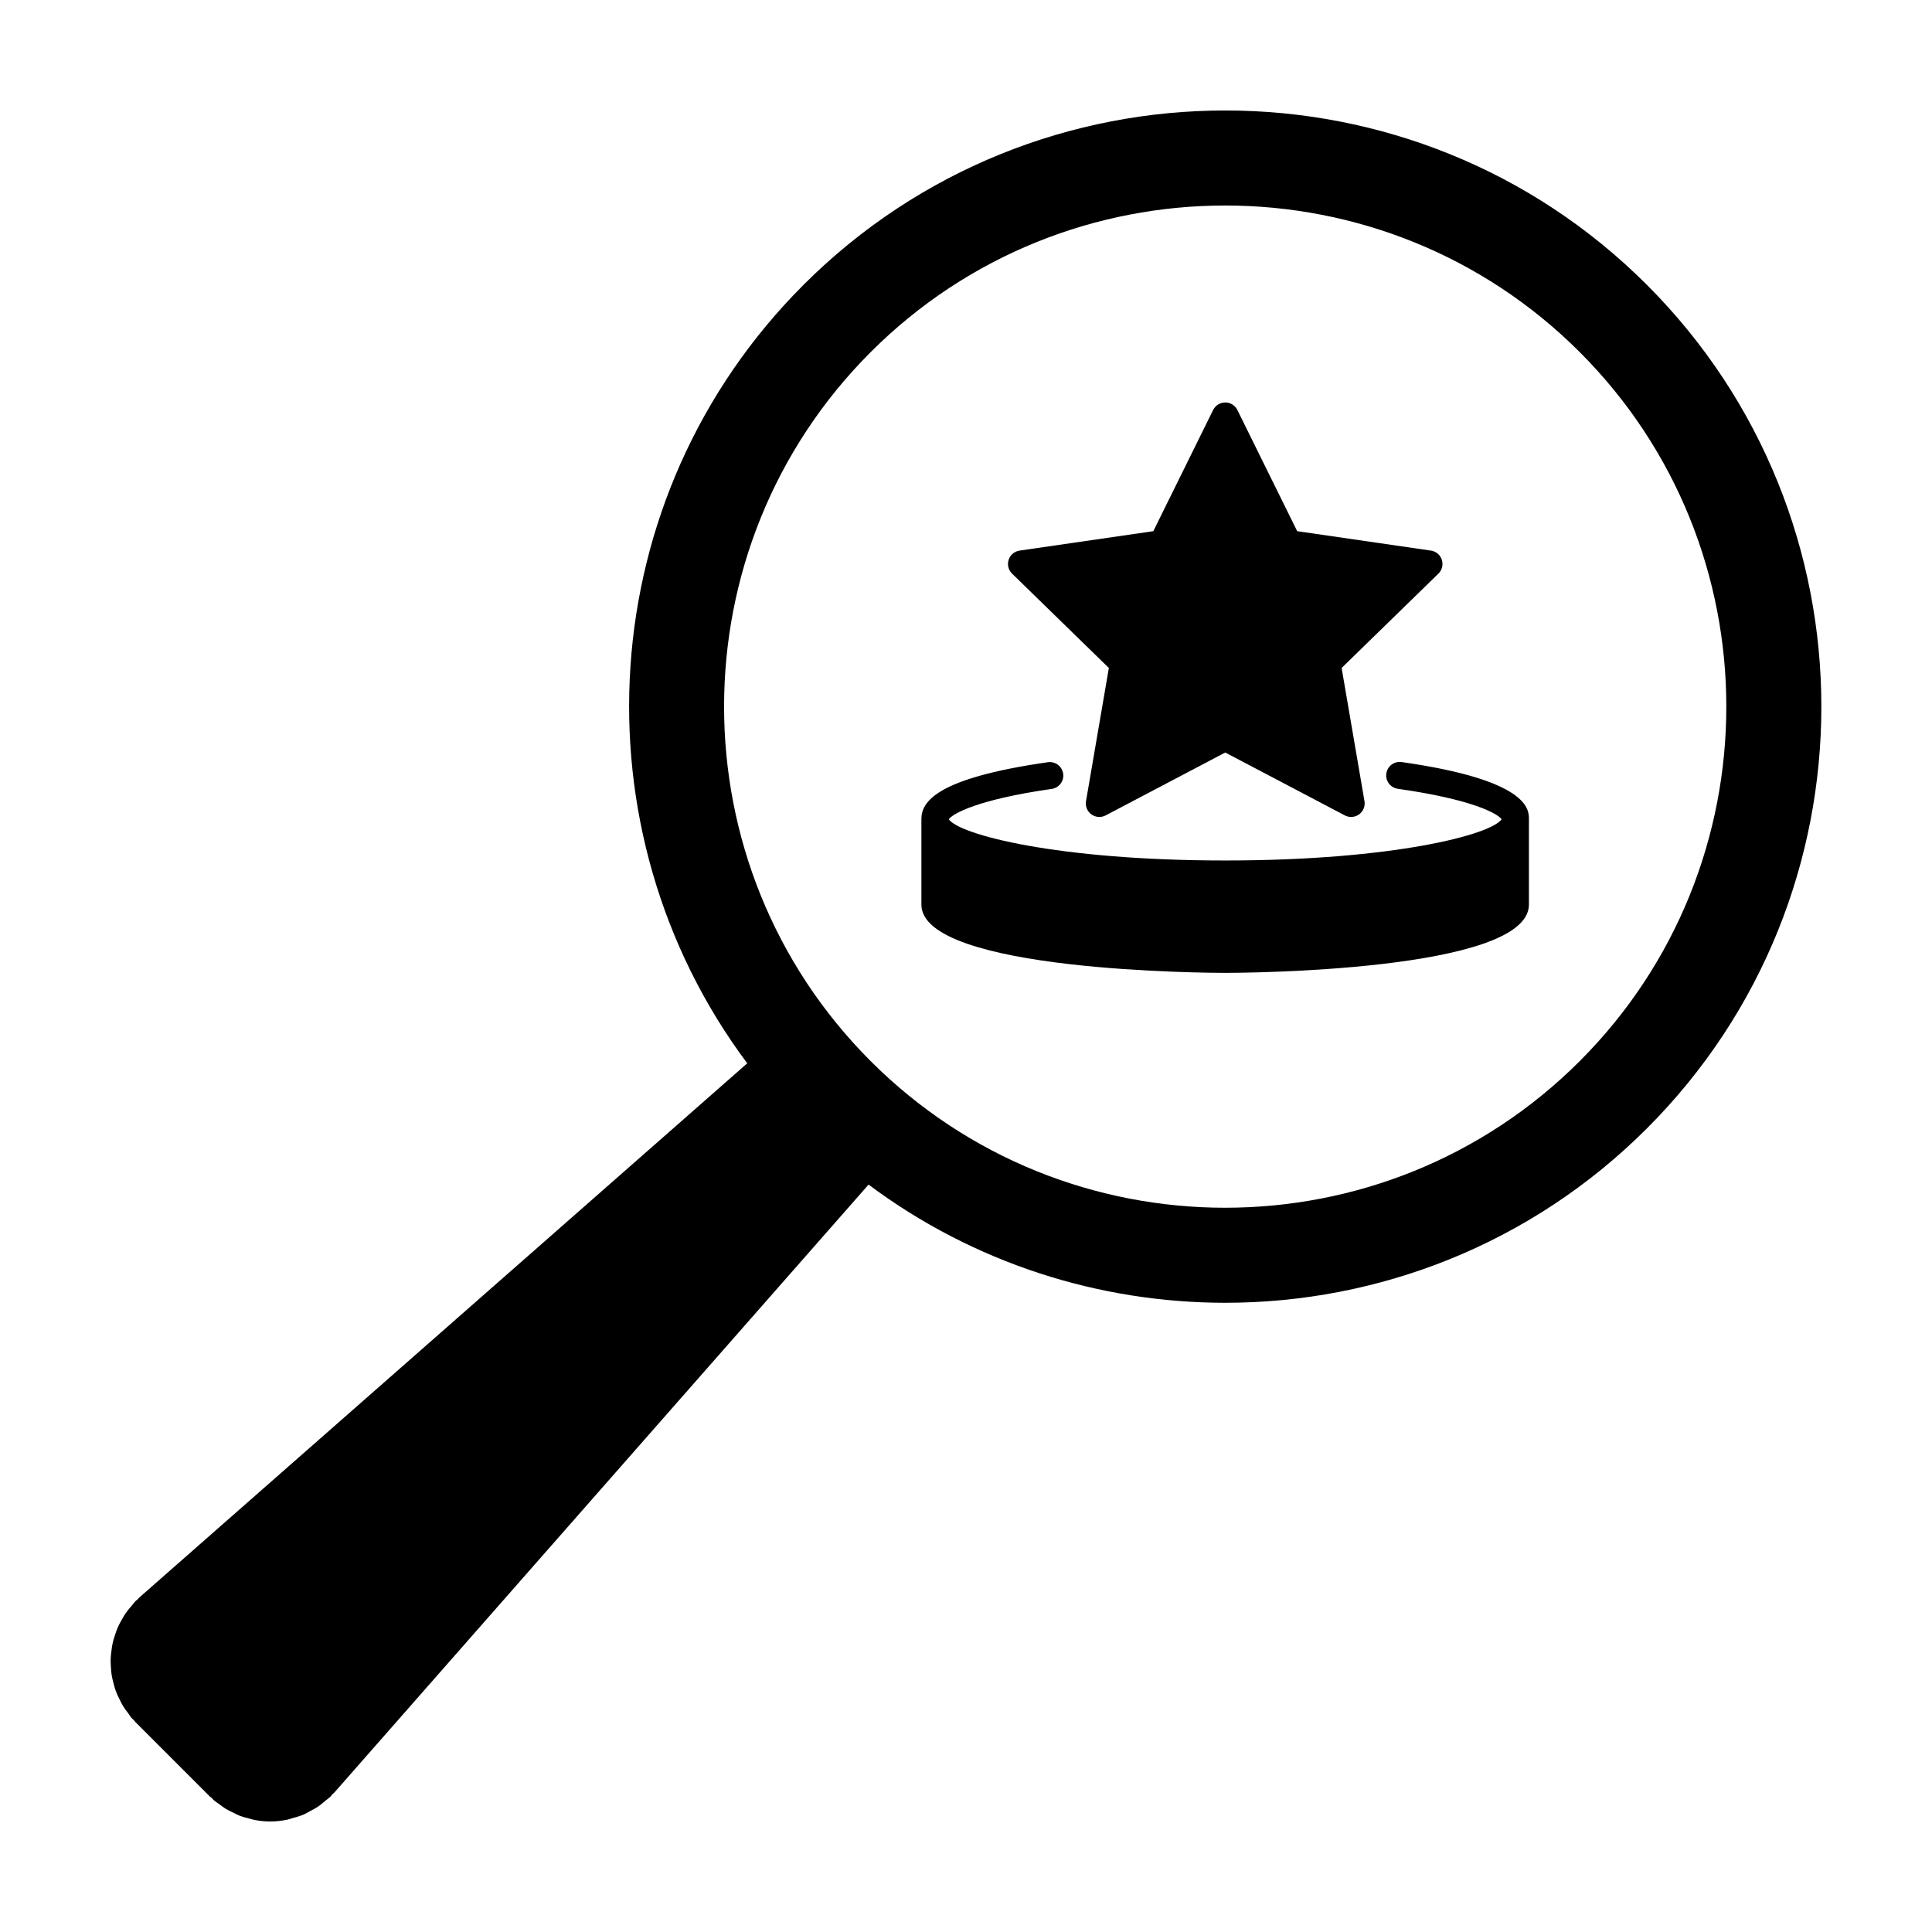
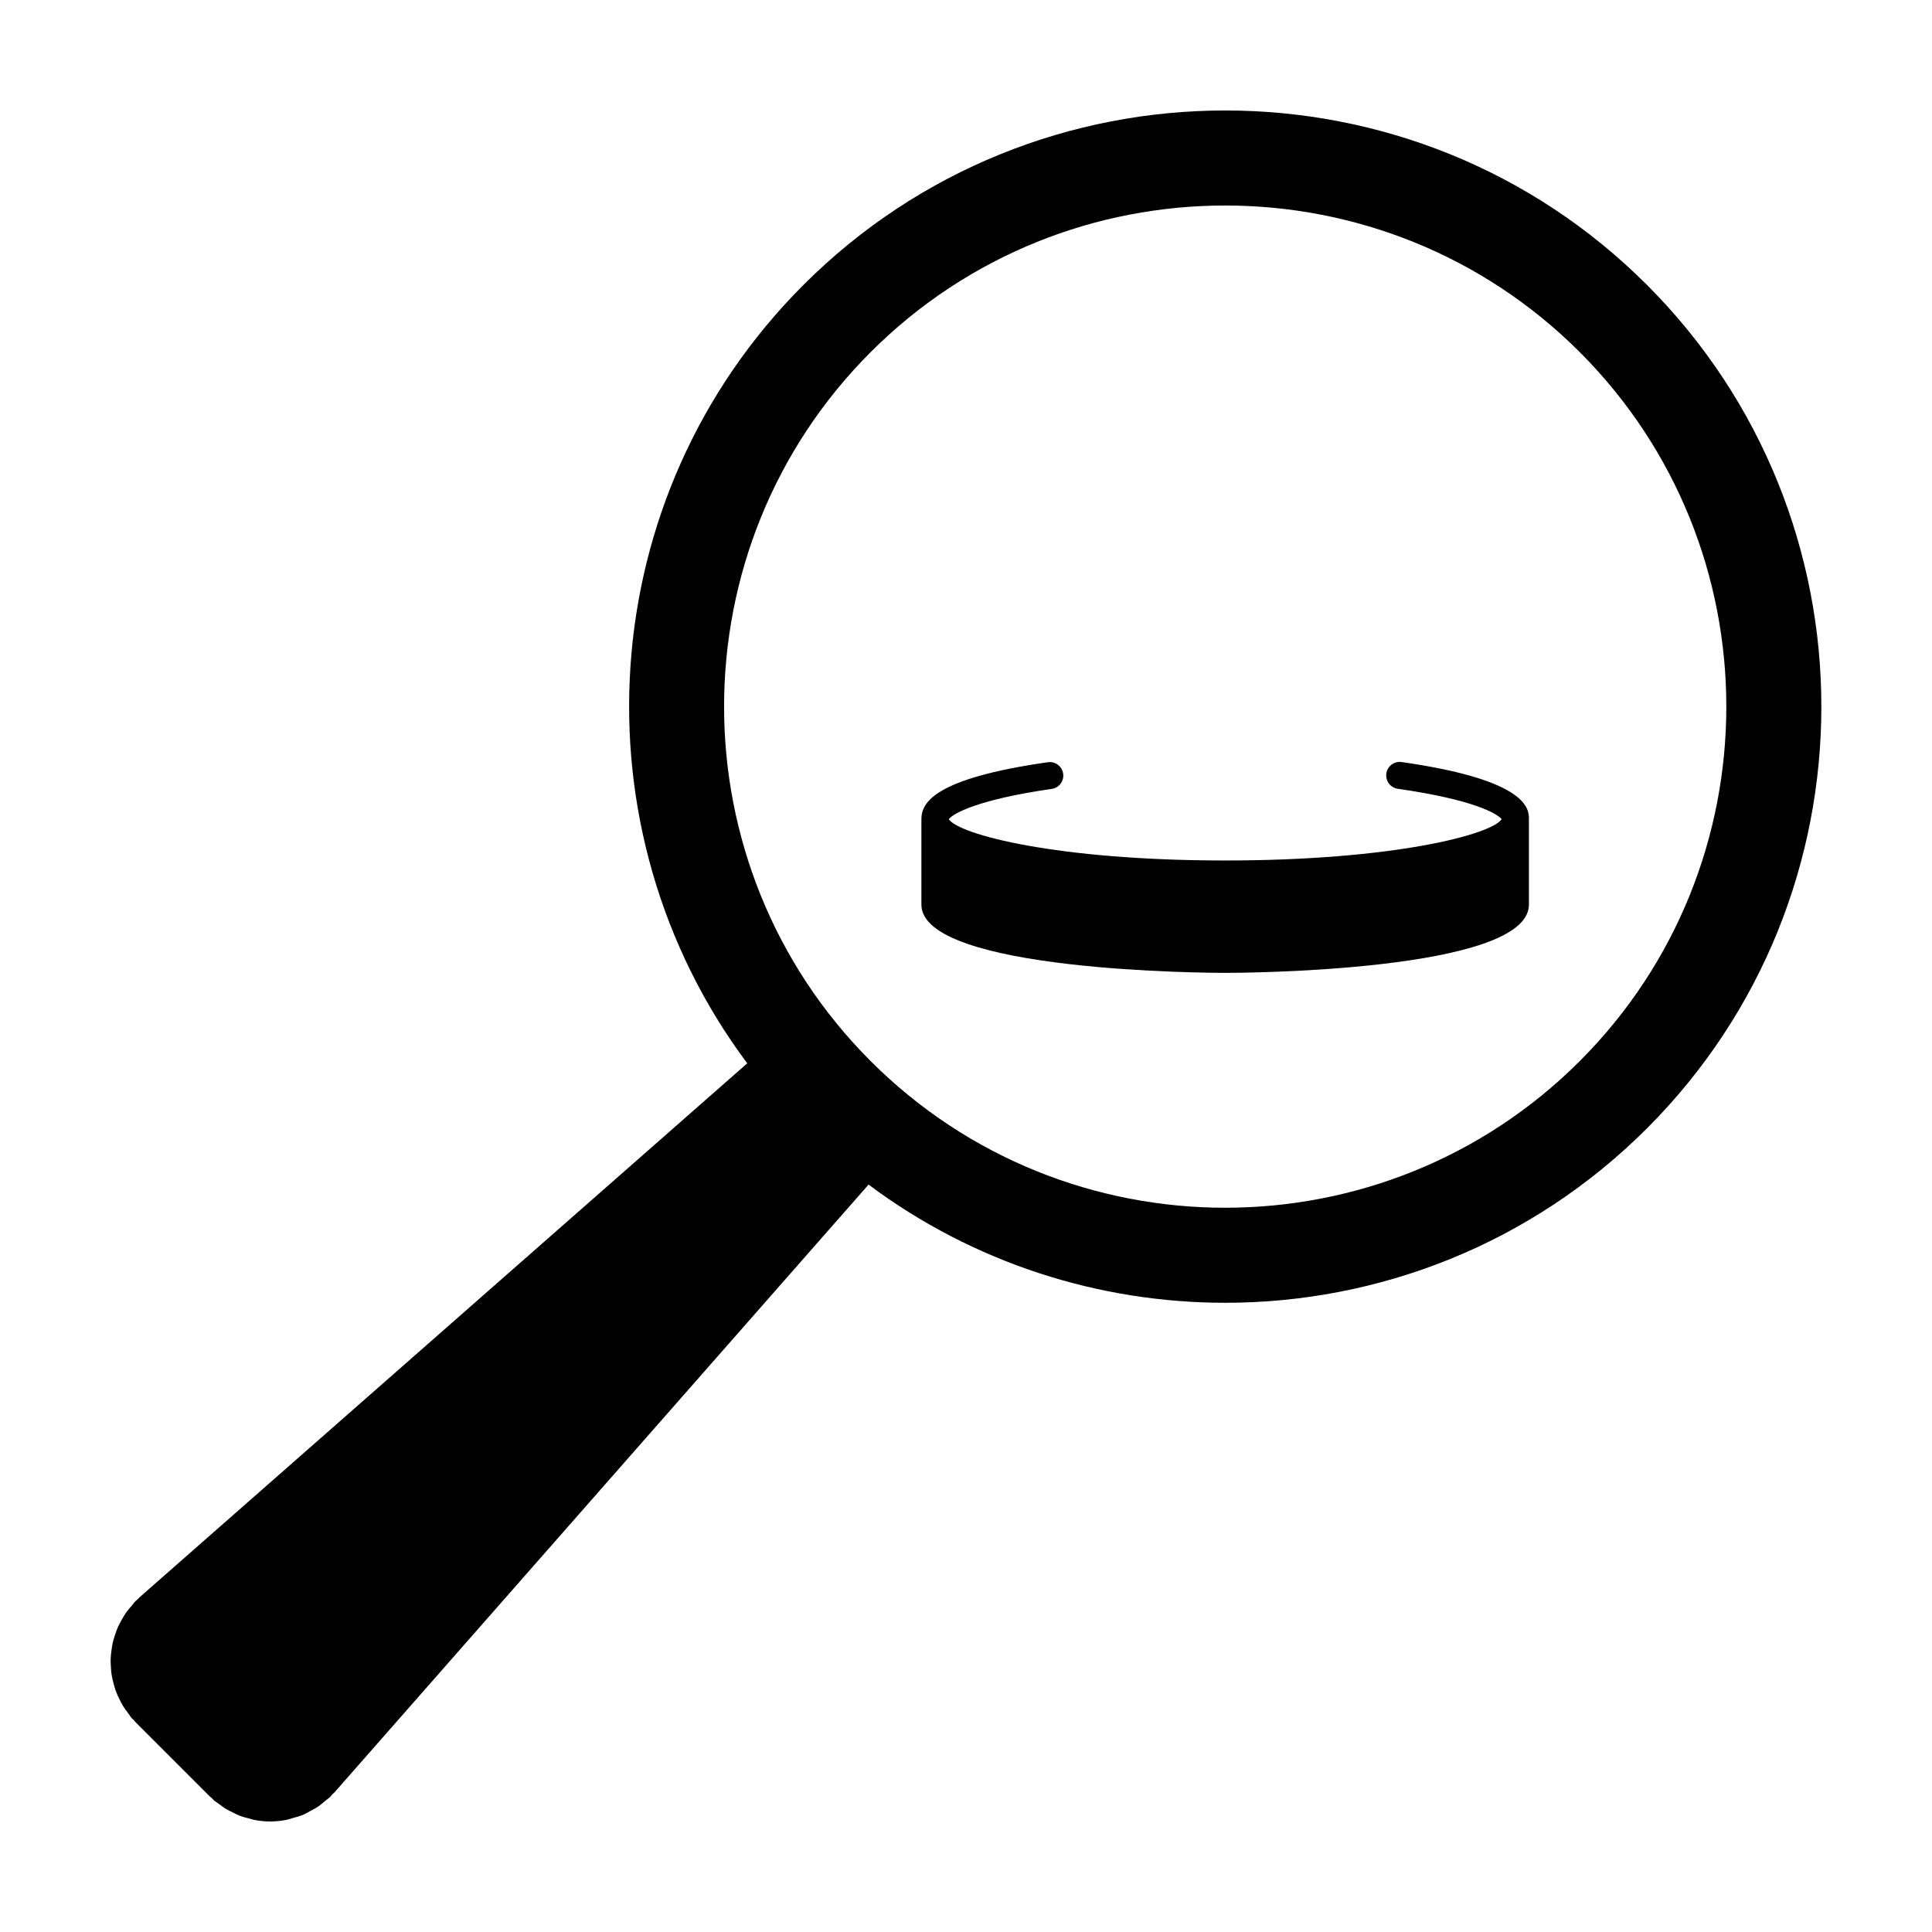
<svg xmlns="http://www.w3.org/2000/svg" fill="#000000" width="800px" height="800px" version="1.1" viewBox="144 144 512 512">
  <g>
-     <path d="m437.86 321.02-6.055 35.301c-0.227 1.34 0.324 2.699 1.426 3.5 1.102 0.801 2.562 0.902 3.769 0.273l31.703-16.668 31.703 16.668c0.523 0.273 1.094 0.406 1.664 0.406 0.742 0 1.48-0.23 2.106-0.684 1.102-0.801 1.652-2.156 1.426-3.5l-6.055-35.301 25.648-25c0.977-0.953 1.324-2.371 0.906-3.668-0.422-1.293-1.543-2.242-2.891-2.434l-35.441-5.148-15.852-32.117c-0.605-1.219-1.848-1.996-3.211-1.996-1.359 0-2.606 0.777-3.211 1.996l-15.852 32.117-35.449 5.148c-1.352 0.195-2.469 1.137-2.891 2.434-0.422 1.293-0.07 2.715 0.906 3.668z" />
    <path d="m515.44 345.95c-1.961-0.273-3.769 1.082-4.047 3.039-0.277 1.953 1.082 3.769 3.039 4.047 19.914 2.832 26.414 6.586 27.512 8.062-2.664 4.047-28.582 10.938-73.254 10.938s-70.59-6.891-73.254-10.938c1.09-1.465 7.531-5.199 27.281-8.027 1.953-0.277 3.316-2.09 3.031-4.047-0.277-1.961-2.109-3.305-4.047-3.031-30.043 4.301-33.52 10.676-33.52 15.098v22.645c0 17.879 77.215 18.086 80.5 18.086 3.289 0 80.5-0.207 80.5-18.086v-22.645c0.012-2.562 0.012-10.344-33.742-15.141z" />
    <path d="m356.93 219.5c-56.172 56.168-61.121 144.43-14.902 206.29l-161.07 141.53c-0.195 0.172-0.332 0.383-0.523 0.562-0.172 0.16-0.371 0.273-0.539 0.441-0.359 0.359-0.609 0.77-0.938 1.148-0.539 0.613-1.074 1.215-1.531 1.871-0.418 0.594-0.766 1.211-1.117 1.828-0.379 0.664-0.75 1.32-1.059 2.012-0.297 0.676-0.523 1.359-0.754 2.055-0.227 0.691-0.453 1.371-0.613 2.074-0.168 0.719-0.258 1.441-0.352 2.172-0.09 0.711-0.18 1.414-0.207 2.133-0.023 0.73 0.02 1.445 0.066 2.176 0.047 0.727 0.09 1.441 0.207 2.16 0.117 0.715 0.297 1.41 0.48 2.109 0.188 0.715 0.371 1.422 0.629 2.117 0.25 0.684 0.574 1.344 0.898 2.012 0.328 0.676 0.648 1.34 1.043 1.984 0.387 0.637 0.852 1.23 1.309 1.832 0.328 0.43 0.574 0.898 0.938 1.309 0.16 0.188 0.367 0.312 0.535 0.488 0.172 0.18 0.293 0.395 0.469 0.574l19.684 19.684c0.168 0.168 0.367 0.277 0.539 0.438 0.191 0.176 0.328 0.387 0.523 0.562 0.473 0.414 0.996 0.715 1.492 1.082 0.484 0.363 0.945 0.742 1.449 1.059 0.754 0.473 1.543 0.852 2.332 1.23 0.492 0.238 0.973 0.508 1.477 0.707 0.91 0.352 1.848 0.594 2.793 0.828 0.418 0.105 0.828 0.262 1.25 0.336 1.379 0.262 2.769 0.406 4.16 0.406h0.004 0.004c1.516 0 3.027-0.168 4.516-0.469 0.473-0.098 0.926-0.289 1.395-0.414 0.996-0.273 1.988-0.543 2.953-0.953 0.57-0.242 1.098-0.578 1.652-0.871 0.812-0.43 1.617-0.848 2.379-1.375 0.574-0.398 1.098-0.887 1.641-1.34 0.492-0.418 1.031-0.754 1.496-1.223 0.176-0.176 0.297-0.395 0.469-0.574 0.168-0.18 0.371-0.301 0.535-0.488l141.54-161.07c27.922 20.863 61.211 31.32 94.52 31.32 40.477 0 80.945-15.406 111.76-46.219 61.625-61.625 61.625-161.9 0-223.53-61.629-61.637-161.9-61.625-223.53-0.004zm205.71 205.71c-51.809 51.801-136.09 51.812-187.9 0-51.801-51.809-51.801-136.09 0-187.9 25.902-25.902 59.93-38.848 93.949-38.848 34.027 0 68.051 12.949 93.957 38.848 51.797 51.809 51.797 136.1-0.004 187.9z" />
  </g>
</svg>